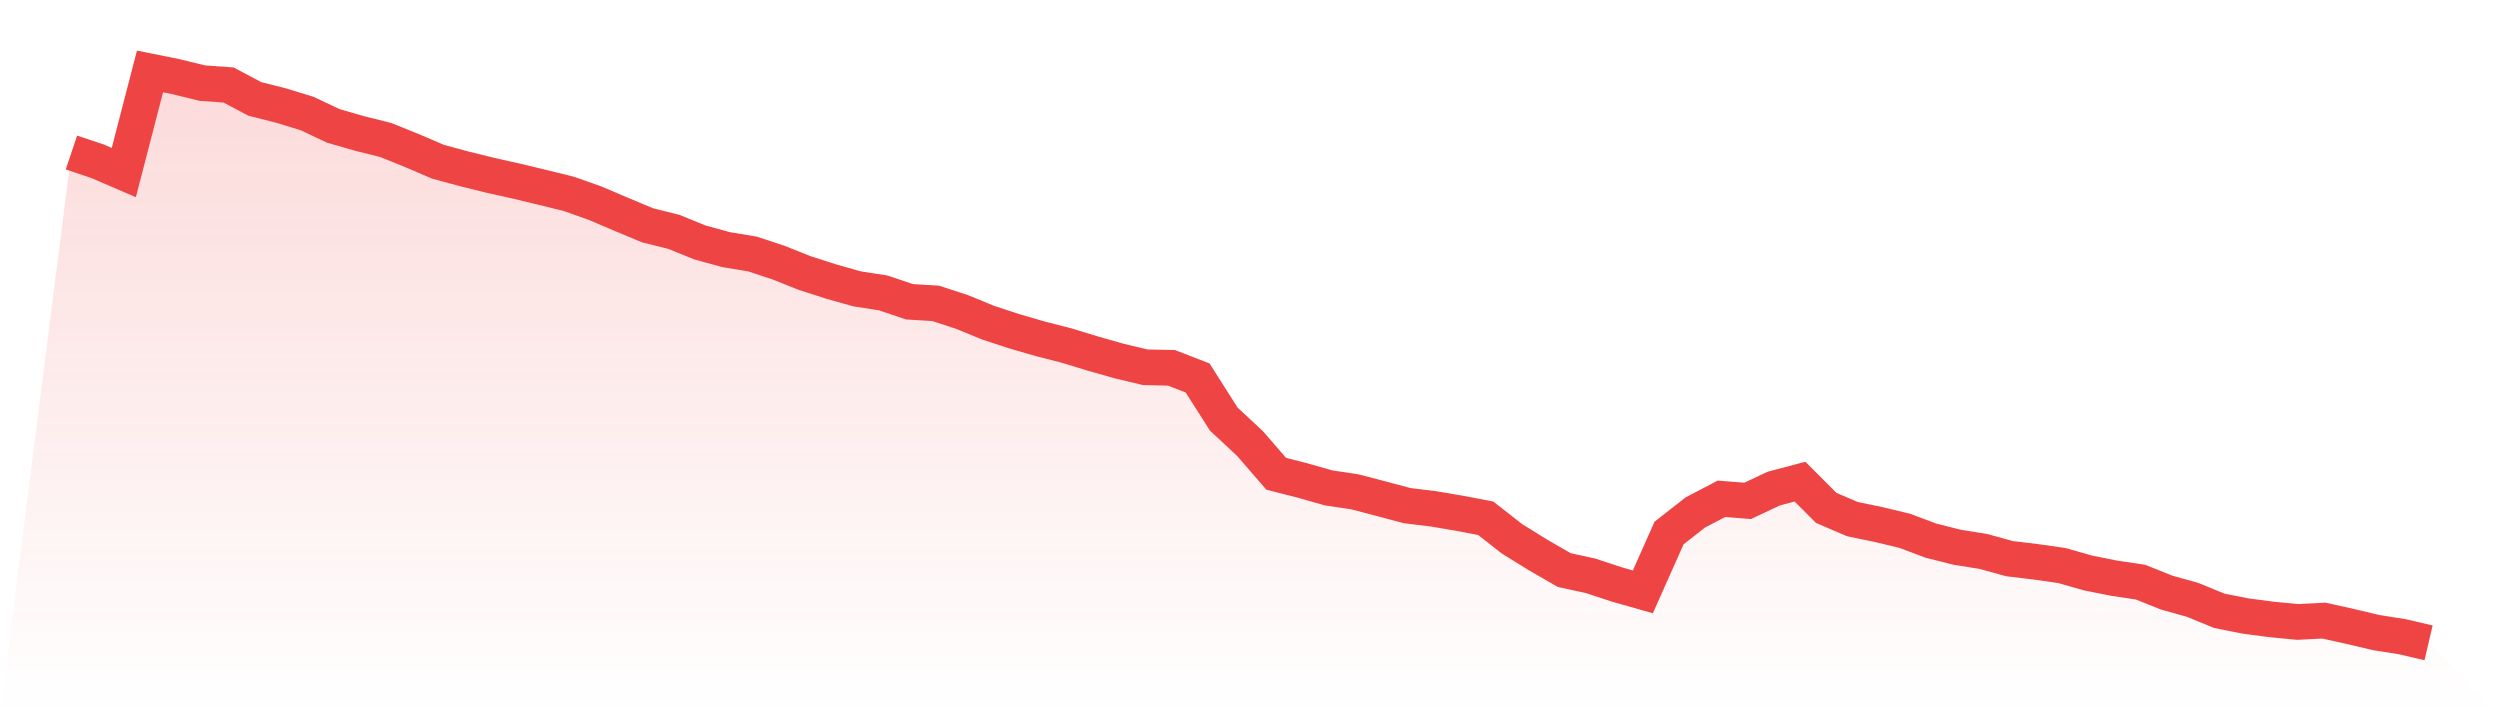
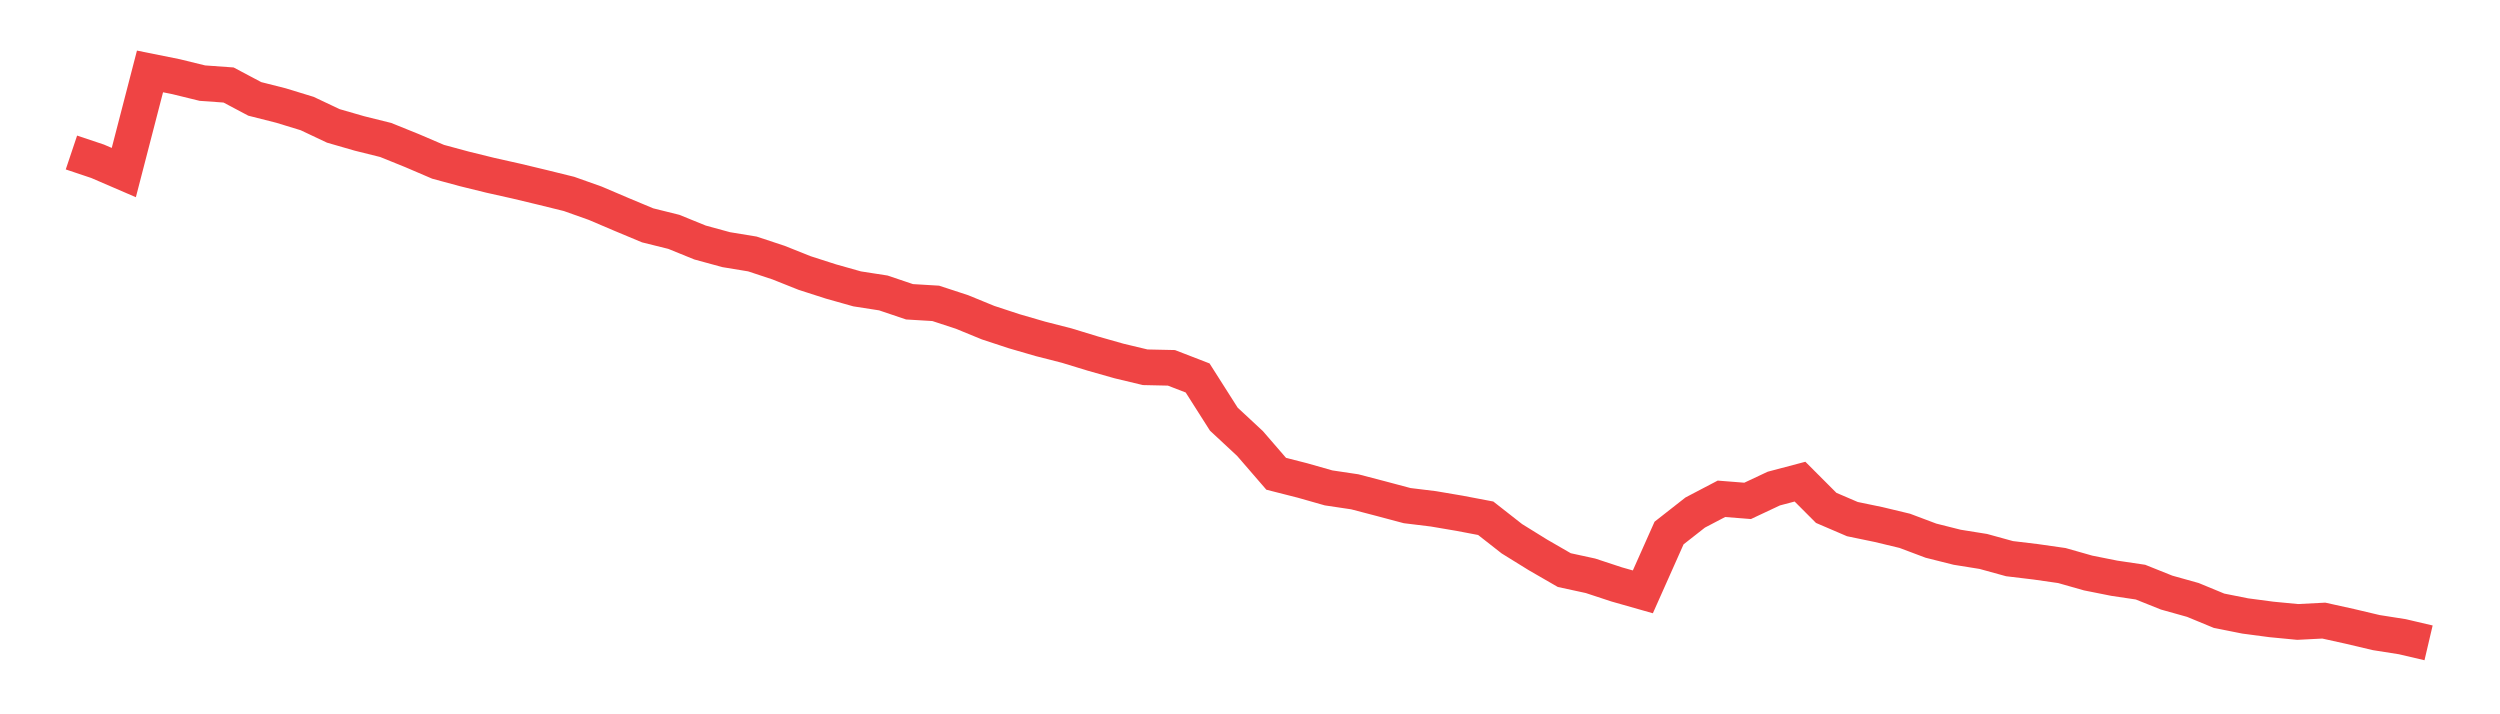
<svg xmlns="http://www.w3.org/2000/svg" viewBox="0 0 140 40">
  <defs>
    <linearGradient id="gradient" x1="0" x2="0" y1="0" y2="1">
      <stop offset="0%" stop-color="#ef4444" stop-opacity="0.2" />
      <stop offset="100%" stop-color="#ef4444" stop-opacity="0" />
    </linearGradient>
  </defs>
-   <path d="M4,8.54 L4,8.54 L5.467,9.032 L6.933,9.664 L8.4,4 L9.867,4.296 L11.333,4.655 L12.8,4.76 L14.267,5.538 L15.733,5.909 L17.2,6.358 L18.667,7.051 L20.133,7.474 L21.6,7.839 L23.067,8.432 L24.533,9.06 L26,9.457 L27.467,9.818 L28.933,10.146 L30.4,10.498 L31.867,10.86 L33.333,11.381 L34.8,12.006 L36.267,12.619 L37.733,12.983 L39.2,13.58 L40.667,13.981 L42.133,14.222 L43.6,14.707 L45.067,15.292 L46.533,15.763 L48,16.177 L49.467,16.405 L50.933,16.9 L52.4,16.988 L53.867,17.468 L55.333,18.069 L56.8,18.551 L58.267,18.977 L59.733,19.352 L61.2,19.8 L62.667,20.216 L64.133,20.567 L65.6,20.599 L67.067,21.166 L68.533,23.472 L70,24.836 L71.467,26.532 L72.933,26.905 L74.4,27.322 L75.867,27.541 L77.333,27.924 L78.8,28.315 L80.267,28.494 L81.733,28.743 L83.2,29.022 L84.667,30.171 L86.133,31.079 L87.6,31.925 L89.067,32.244 L90.533,32.727 L92,33.144 L93.467,29.85 L94.933,28.701 L96.4,27.933 L97.867,28.049 L99.333,27.36 L100.8,26.972 L102.267,28.441 L103.733,29.07 L105.2,29.374 L106.667,29.726 L108.133,30.277 L109.6,30.646 L111.067,30.881 L112.533,31.285 L114,31.461 L115.467,31.671 L116.933,32.088 L118.4,32.381 L119.867,32.599 L121.333,33.186 L122.8,33.596 L124.267,34.202 L125.733,34.494 L127.2,34.688 L128.667,34.829 L130.133,34.754 L131.6,35.078 L133.067,35.425 L134.533,35.656 L136,36 L140,40 L0,40 z" fill="url(#gradient)" />
  <path d="M4,8.54 L4,8.54 L5.467,9.032 L6.933,9.664 L8.4,4 L9.867,4.296 L11.333,4.655 L12.8,4.76 L14.267,5.538 L15.733,5.909 L17.2,6.358 L18.667,7.051 L20.133,7.474 L21.6,7.839 L23.067,8.432 L24.533,9.06 L26,9.457 L27.467,9.818 L28.933,10.146 L30.4,10.498 L31.867,10.86 L33.333,11.381 L34.8,12.006 L36.267,12.619 L37.733,12.983 L39.2,13.58 L40.667,13.981 L42.133,14.222 L43.6,14.707 L45.067,15.292 L46.533,15.763 L48,16.177 L49.467,16.405 L50.933,16.9 L52.4,16.988 L53.867,17.468 L55.333,18.069 L56.8,18.551 L58.267,18.977 L59.733,19.352 L61.2,19.8 L62.667,20.216 L64.133,20.567 L65.6,20.599 L67.067,21.166 L68.533,23.472 L70,24.836 L71.467,26.532 L72.933,26.905 L74.4,27.322 L75.867,27.541 L77.333,27.924 L78.8,28.315 L80.267,28.494 L81.733,28.743 L83.2,29.022 L84.667,30.171 L86.133,31.079 L87.6,31.925 L89.067,32.244 L90.533,32.727 L92,33.144 L93.467,29.85 L94.933,28.701 L96.4,27.933 L97.867,28.049 L99.333,27.36 L100.8,26.972 L102.267,28.441 L103.733,29.07 L105.2,29.374 L106.667,29.726 L108.133,30.277 L109.6,30.646 L111.067,30.881 L112.533,31.285 L114,31.461 L115.467,31.671 L116.933,32.088 L118.4,32.381 L119.867,32.599 L121.333,33.186 L122.8,33.596 L124.267,34.202 L125.733,34.494 L127.2,34.688 L128.667,34.829 L130.133,34.754 L131.6,35.078 L133.067,35.425 L134.533,35.656 L136,36" fill="none" stroke="#ef4444" stroke-width="2" />
</svg>